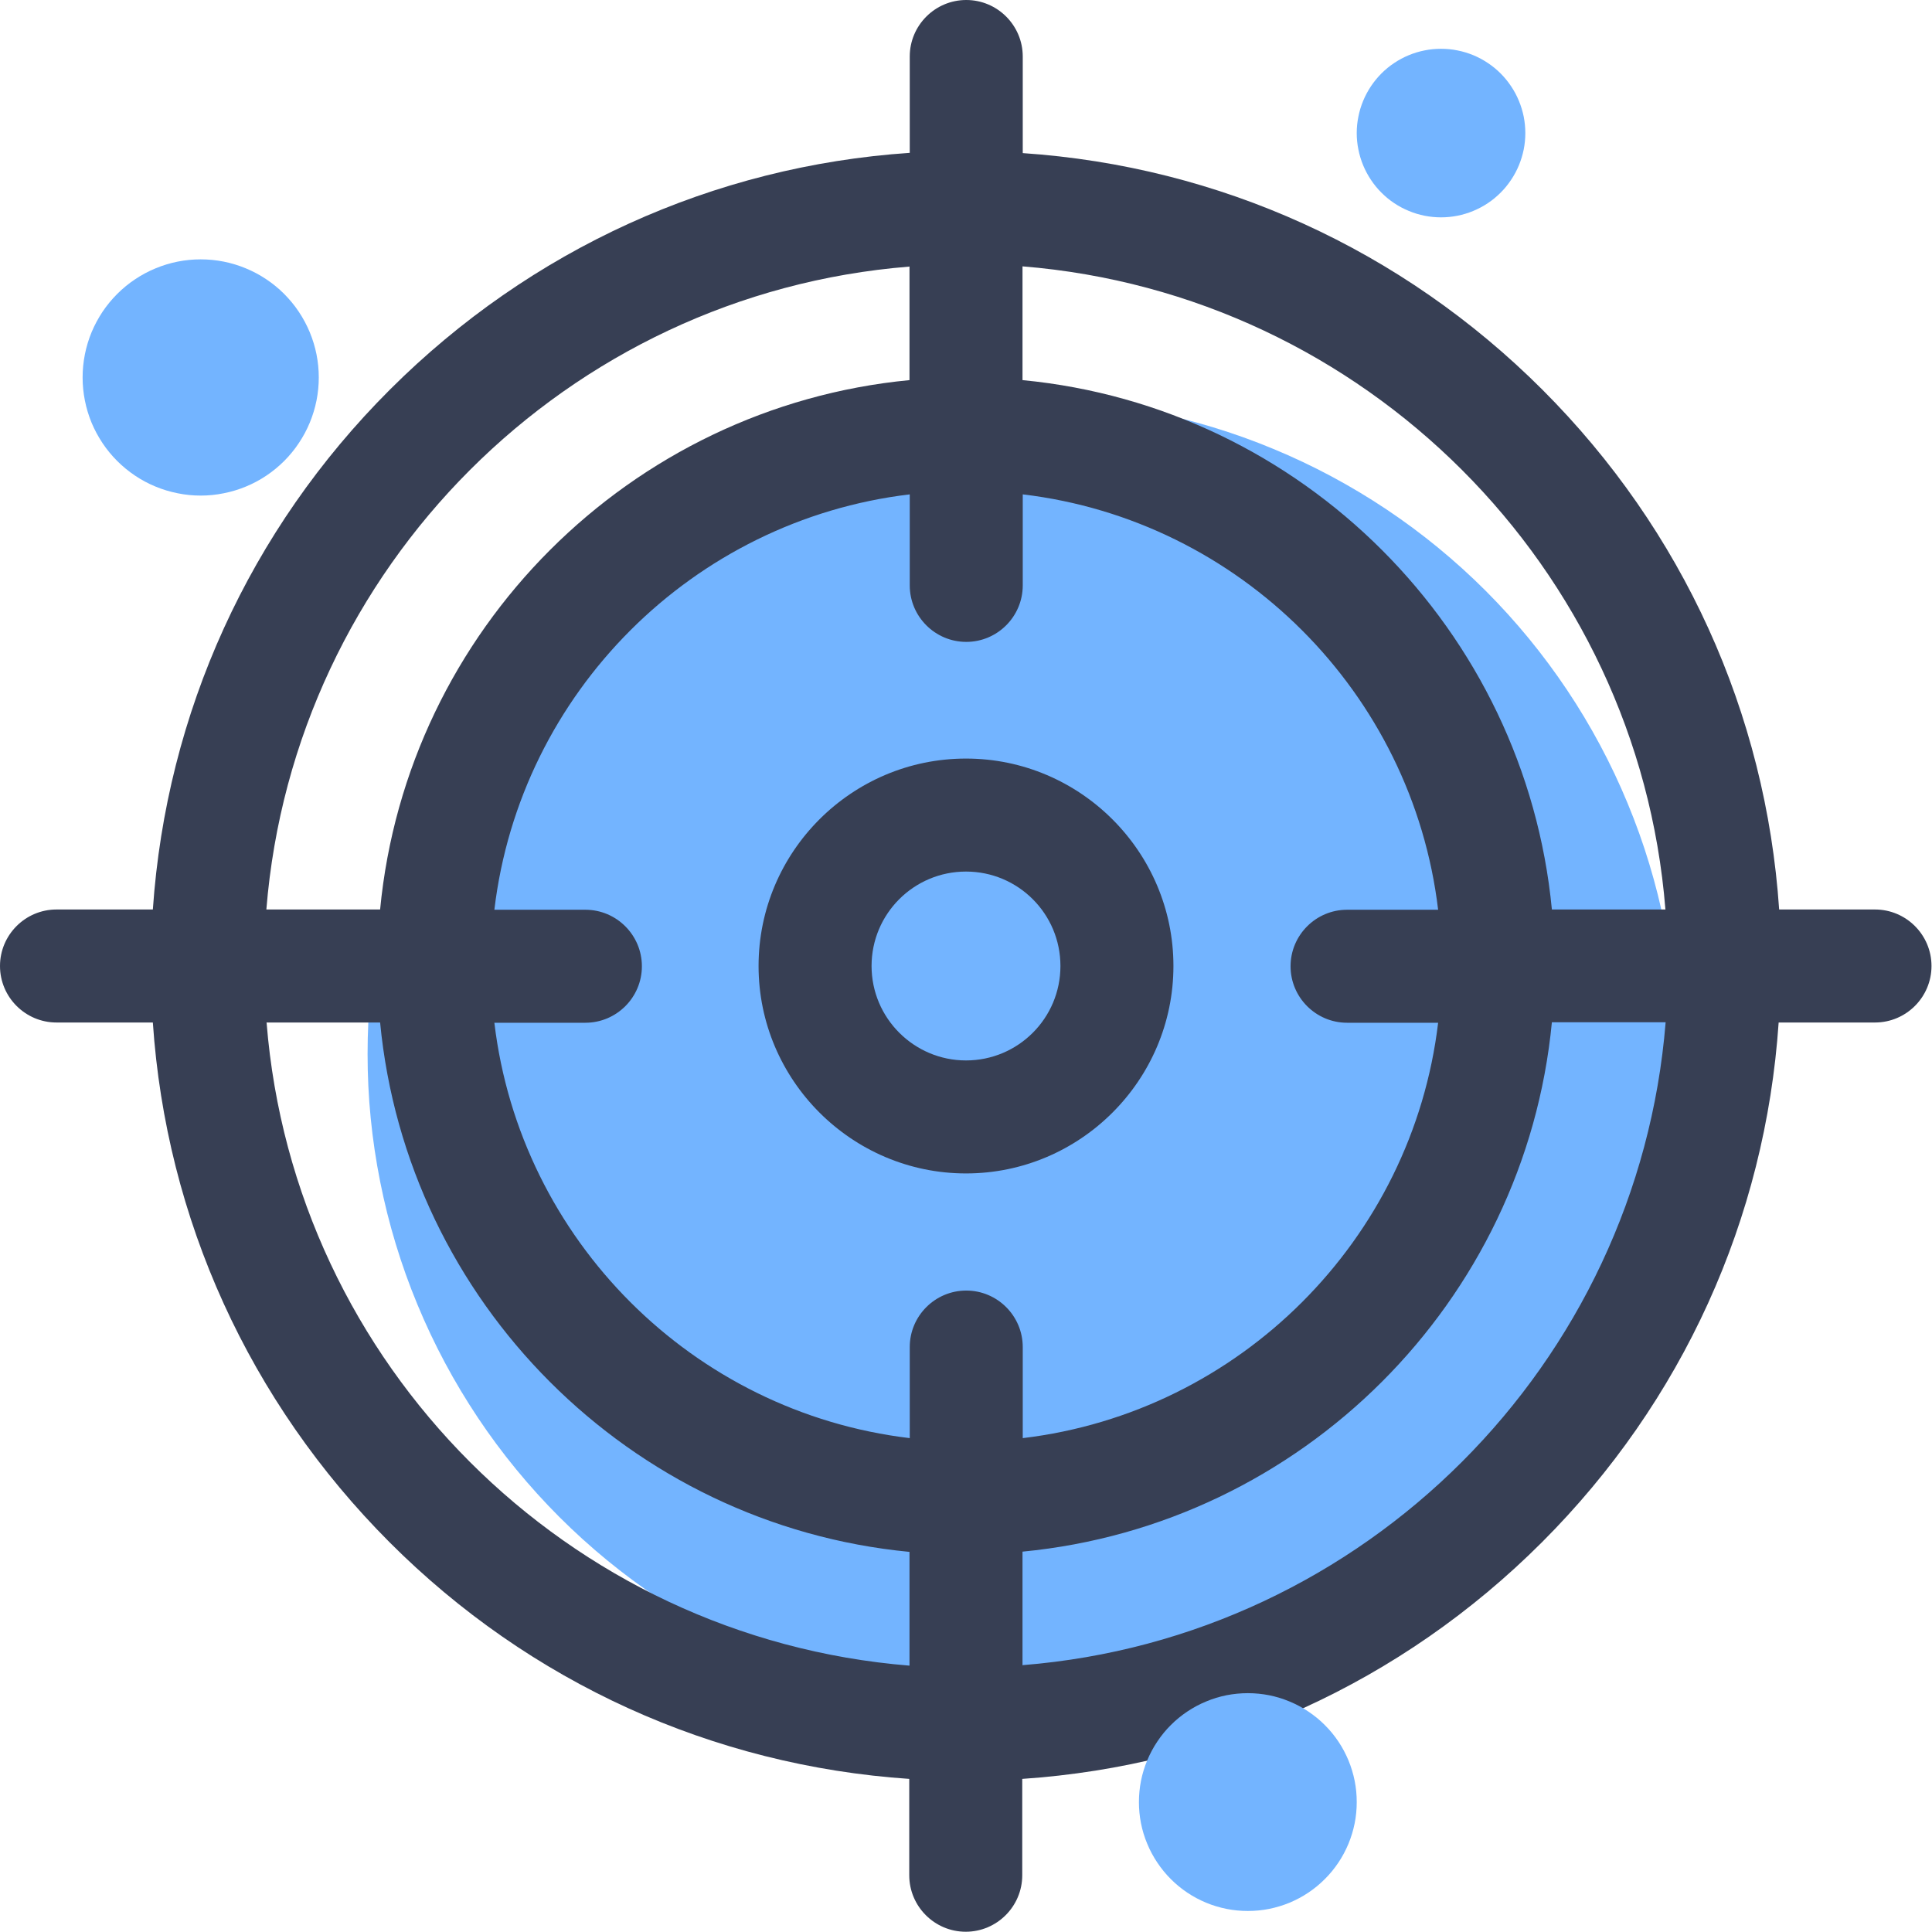
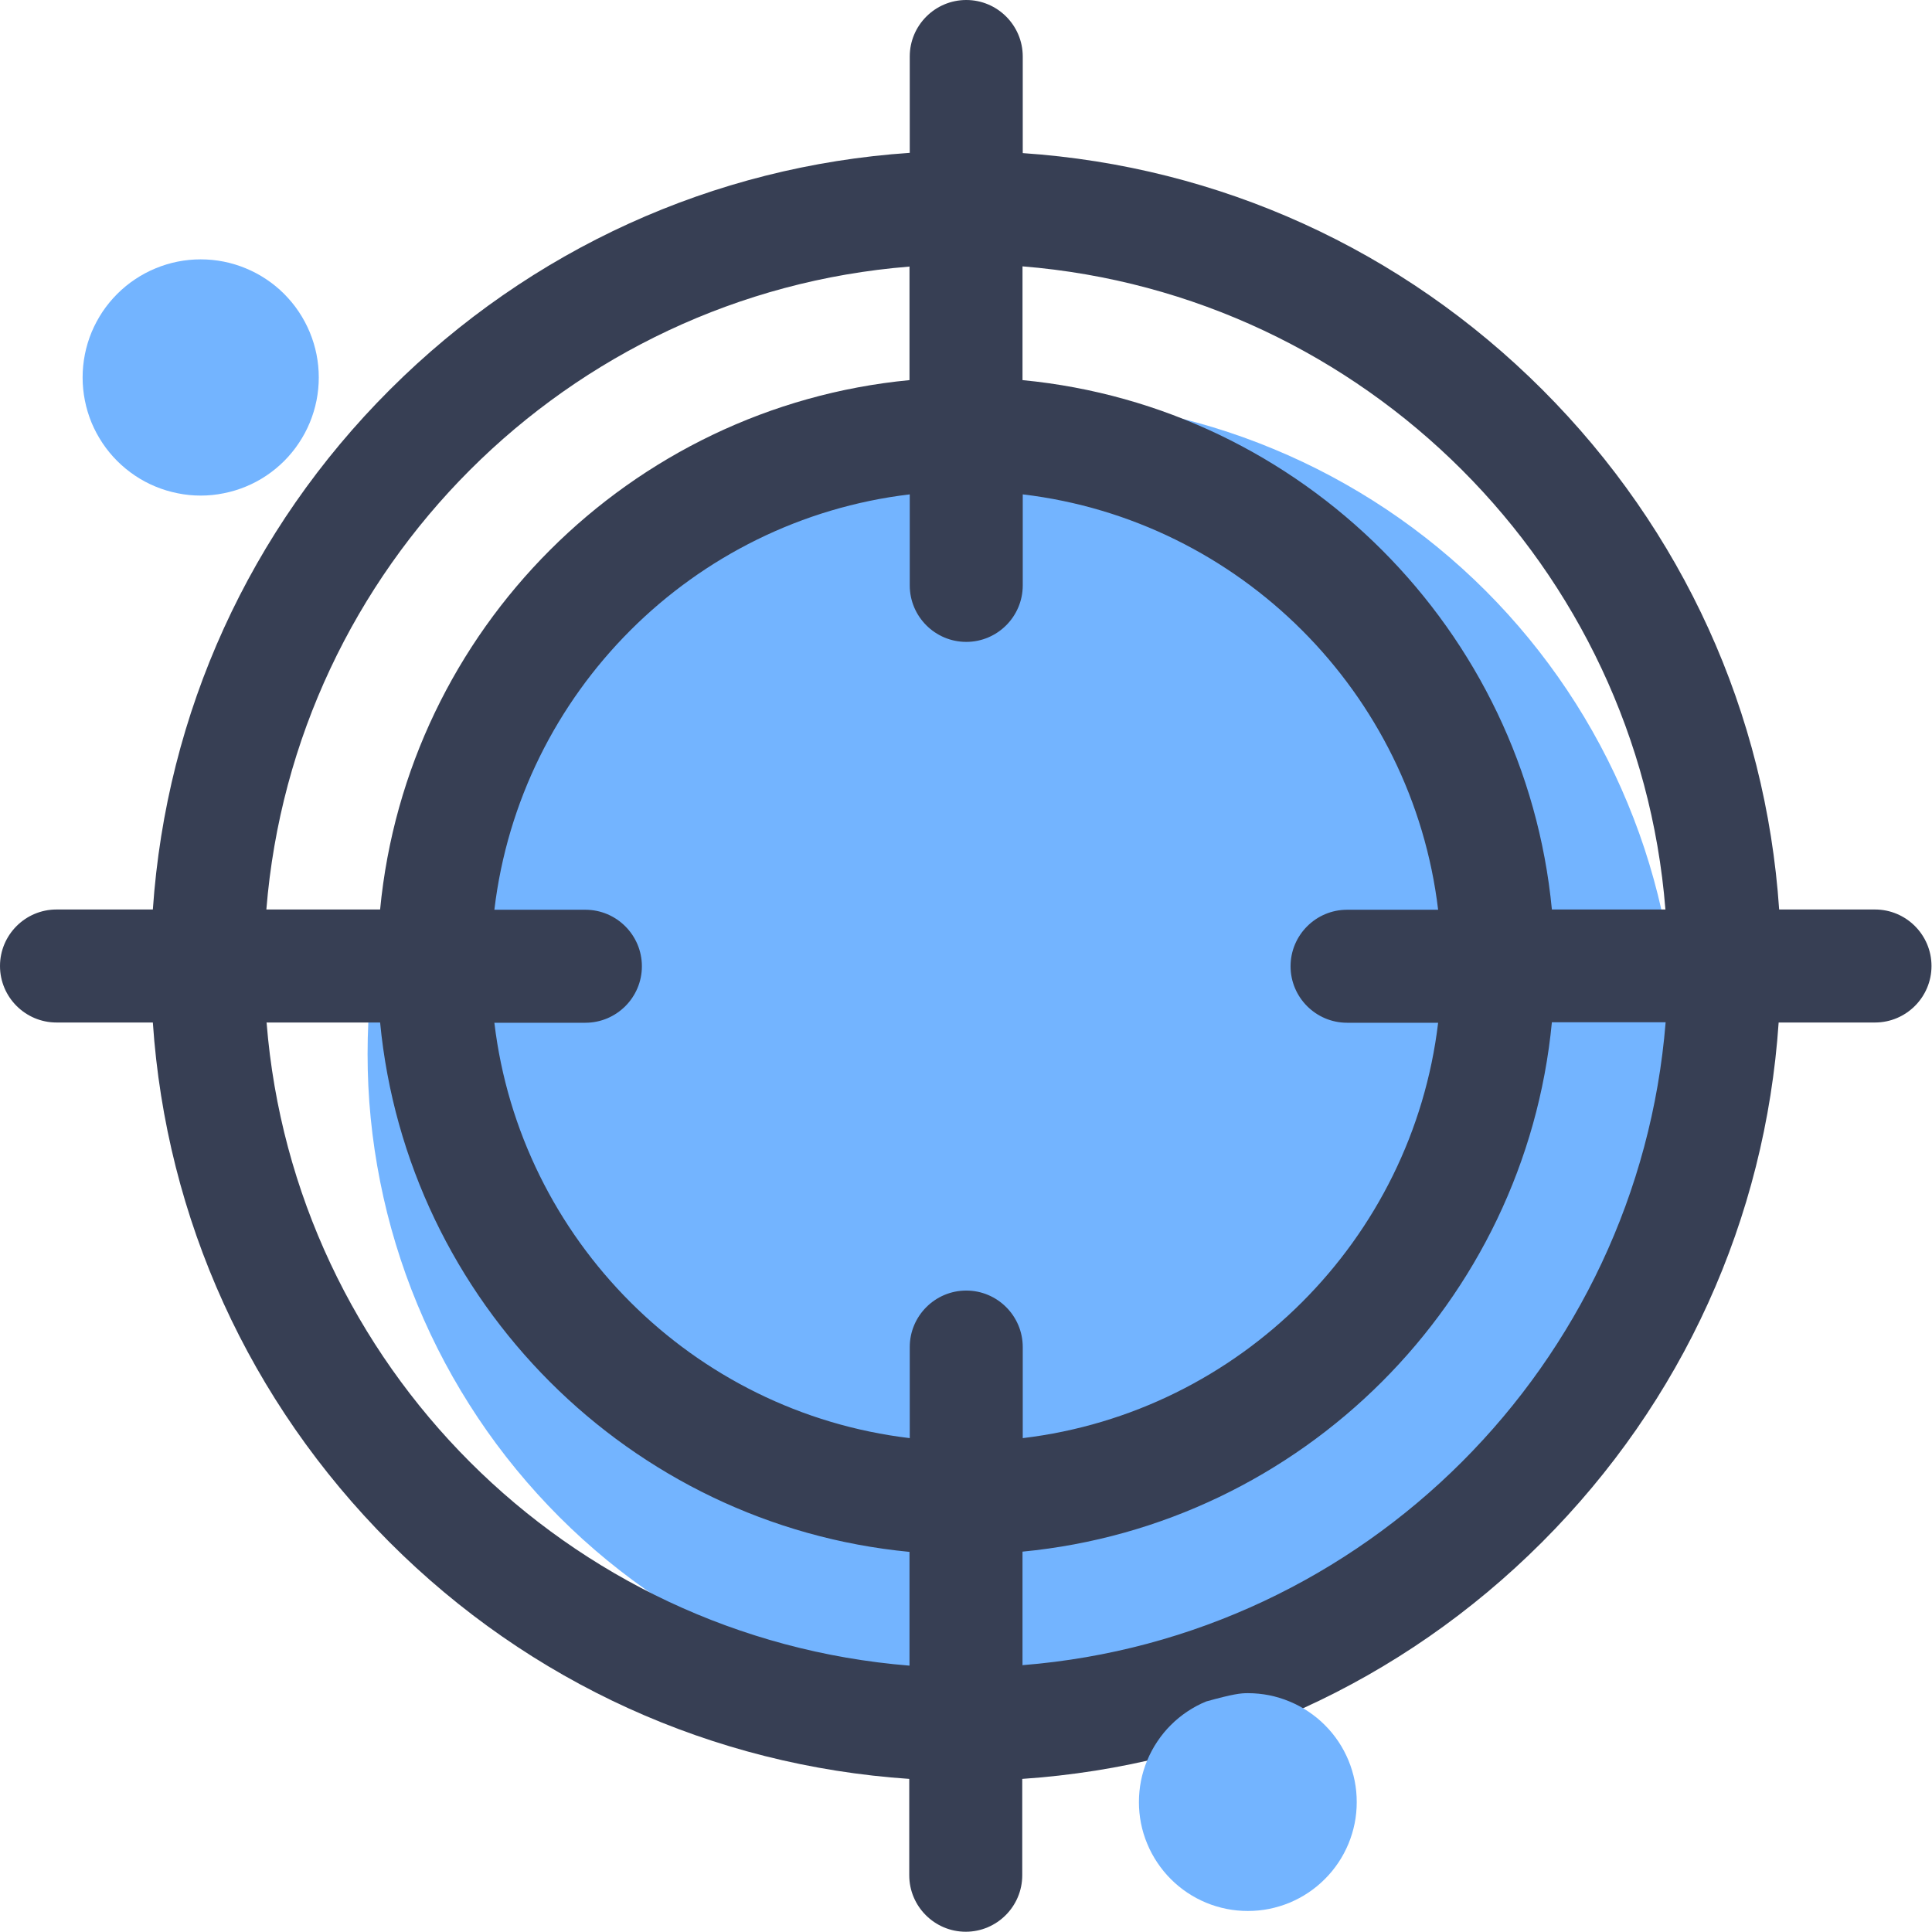
<svg xmlns="http://www.w3.org/2000/svg" width="200" zoomAndPan="magnify" viewBox="0 0 150 150" height="200" preserveAspectRatio="xMidYMid meet" version="1.0">
  <path fill="#73b4ff" d="M 130.238 81.824 C 130.238 83.492 130.156 85.152 129.992 86.809 C 129.828 88.465 129.586 90.113 129.262 91.746 C 128.934 93.379 128.531 94.992 128.047 96.586 C 127.566 98.18 127.004 99.746 126.367 101.285 C 125.73 102.824 125.02 104.328 124.234 105.797 C 123.449 107.266 122.594 108.691 121.668 110.074 C 120.742 111.461 119.75 112.797 118.695 114.082 C 117.637 115.371 116.52 116.605 115.344 117.781 C 114.168 118.961 112.934 120.074 111.645 121.133 C 110.359 122.188 109.023 123.18 107.637 124.105 C 106.254 125.031 104.828 125.887 103.359 126.672 C 101.891 127.457 100.387 128.168 98.848 128.805 C 97.309 129.441 95.742 130.004 94.148 130.484 C 92.555 130.969 90.941 131.371 89.309 131.699 C 87.676 132.023 86.027 132.266 84.371 132.43 C 82.715 132.594 81.055 132.676 79.387 132.676 C 77.723 132.676 76.062 132.594 74.402 132.43 C 72.746 132.266 71.102 132.023 69.469 131.699 C 67.832 131.371 66.219 130.969 64.625 130.484 C 63.031 130.004 61.465 129.441 59.93 128.805 C 58.391 128.168 56.887 127.457 55.418 126.672 C 53.949 125.887 52.52 125.031 51.137 124.105 C 49.754 123.18 48.414 122.188 47.129 121.133 C 45.84 120.074 44.609 118.961 43.43 117.781 C 42.254 116.605 41.137 115.371 40.078 114.082 C 39.023 112.797 38.031 111.461 37.105 110.074 C 36.184 108.691 35.328 107.266 34.543 105.797 C 33.758 104.328 33.047 102.824 32.41 101.285 C 31.77 99.746 31.211 98.18 30.727 96.586 C 30.242 94.992 29.84 93.379 29.516 91.746 C 29.191 90.113 28.945 88.465 28.781 86.809 C 28.617 85.152 28.539 83.492 28.539 81.824 C 28.539 80.16 28.617 78.5 28.781 76.84 C 28.945 75.184 29.191 73.539 29.516 71.906 C 29.84 70.27 30.242 68.656 30.727 67.062 C 31.211 65.469 31.77 63.902 32.41 62.367 C 33.047 60.828 33.758 59.324 34.543 57.855 C 35.328 56.387 36.184 54.957 37.105 53.574 C 38.031 52.191 39.023 50.852 40.078 49.566 C 41.137 48.277 42.254 47.047 43.43 45.867 C 44.609 44.691 45.84 43.574 47.129 42.516 C 48.414 41.461 49.754 40.469 51.137 39.543 C 52.52 38.621 53.949 37.766 55.418 36.98 C 56.887 36.195 58.391 35.484 59.93 34.848 C 61.465 34.207 63.031 33.648 64.625 33.164 C 66.219 32.68 67.832 32.277 69.469 31.953 C 71.102 31.629 72.746 31.383 74.402 31.219 C 76.062 31.055 77.723 30.977 79.387 30.977 C 81.055 30.977 82.715 31.055 84.371 31.219 C 86.027 31.383 87.676 31.629 89.309 31.953 C 90.941 32.277 92.555 32.68 94.148 33.164 C 95.742 33.648 97.309 34.207 98.848 34.848 C 100.387 35.484 101.891 36.195 103.359 36.98 C 104.828 37.766 106.254 38.621 107.637 39.543 C 109.023 40.469 110.359 41.461 111.645 42.516 C 112.934 43.574 114.168 44.691 115.344 45.867 C 116.523 47.047 117.637 48.277 118.695 49.566 C 119.75 50.852 120.742 52.191 121.668 53.574 C 122.594 54.957 123.449 56.387 124.234 57.855 C 125.02 59.324 125.73 60.828 126.367 62.367 C 127.004 63.902 127.566 65.469 128.047 67.062 C 128.531 68.656 128.934 70.27 129.262 71.906 C 129.586 73.539 129.828 75.184 129.992 76.84 C 130.156 78.5 130.238 80.16 130.238 81.824 Z M 130.238 81.824 " fill-opacity="1" fill-rule="nonzero" />
-   <path fill="#373f54" d="M 75 58.895 C 66.113 58.895 58.895 66.133 58.895 75 C 58.895 83.867 66.133 91.105 75 91.105 C 83.867 91.105 91.105 83.867 91.105 75 C 91.105 66.133 83.867 58.895 75 58.895 Z M 75 82.332 C 70.969 82.332 67.668 79.051 67.668 75 C 67.668 70.949 70.949 67.668 75 67.668 C 79.051 67.668 82.332 70.949 82.332 75 C 82.332 79.051 79.051 82.332 75 82.332 Z M 75 82.332 " fill-opacity="1" fill-rule="nonzero" />
  <path fill="#373f54" d="M 145.613 70.613 L 138.133 70.613 C 137.102 55.367 130.668 41.176 119.758 30.262 C 108.844 19.352 94.648 12.918 79.406 11.887 L 79.406 4.387 C 79.406 1.969 77.438 0 75.02 0 C 72.602 0 70.633 1.969 70.633 4.387 L 70.633 11.867 C 55.387 12.898 41.195 19.352 30.281 30.242 C 19.367 41.137 12.918 55.352 11.867 70.613 L 4.387 70.613 C 1.969 70.613 0 72.582 0 75 C 0 77.418 1.969 79.387 4.387 79.387 L 11.867 79.387 C 12.898 94.633 19.352 108.824 30.242 119.738 C 41.137 130.648 55.352 137.082 70.594 138.113 L 70.594 145.594 C 70.594 148.012 72.562 149.98 74.98 149.98 C 77.398 149.98 79.367 148.012 79.367 145.594 L 79.367 138.113 C 94.613 137.082 108.805 130.648 119.719 119.738 C 130.633 108.824 137.062 94.633 138.094 79.387 L 145.574 79.387 C 147.992 79.387 149.961 77.418 149.961 75 C 149.961 72.582 147.992 70.613 145.574 70.613 Z M 129.32 70.613 L 120.488 70.613 C 118.406 48.918 101.102 31.594 79.387 29.512 L 79.387 20.68 C 105.938 22.82 127.18 44.043 129.301 70.594 Z M 104.586 79.406 L 111.656 79.406 C 109.648 96.262 96.242 109.648 79.406 111.656 L 79.406 104.586 C 79.406 102.168 77.438 100.199 75.02 100.199 C 72.602 100.199 70.633 102.168 70.633 104.586 L 70.633 111.656 C 53.773 109.648 40.387 96.242 38.383 79.406 L 45.449 79.406 C 47.867 79.406 49.836 77.438 49.836 75.02 C 49.836 72.602 47.867 70.633 45.449 70.633 L 38.383 70.633 C 40.387 53.773 53.793 40.387 70.633 38.383 L 70.633 45.449 C 70.633 47.867 72.602 49.836 75.02 49.836 C 77.438 49.836 79.406 47.867 79.406 45.449 L 79.406 38.383 C 96.262 40.387 109.648 53.793 111.656 70.633 L 104.586 70.633 C 102.168 70.633 100.199 72.602 100.199 75.02 C 100.199 77.438 102.168 79.406 104.586 79.406 Z M 70.613 20.68 L 70.613 29.512 C 48.918 31.594 31.594 48.898 29.512 70.613 L 20.68 70.613 C 22.82 44.062 44.043 22.82 70.594 20.699 Z M 20.68 79.387 L 29.512 79.387 C 31.594 101.082 48.898 118.406 70.613 120.488 L 70.613 129.32 C 44.062 127.18 22.82 105.957 20.699 79.406 Z M 79.387 129.301 L 79.387 120.469 C 101.082 118.387 118.406 101.082 120.488 79.367 L 129.32 79.367 C 127.18 105.918 105.957 127.164 79.406 129.281 Z M 79.387 129.301 " fill-opacity="1" fill-rule="nonzero" />
-   <path fill="#73b4ff" d="M 105.336 139.914 C 105.336 140.469 105.285 141.02 105.176 141.562 C 105.066 142.105 104.906 142.637 104.695 143.148 C 104.48 143.66 104.223 144.148 103.914 144.609 C 103.605 145.07 103.254 145.5 102.859 145.891 C 102.469 146.285 102.039 146.637 101.578 146.945 C 101.117 147.254 100.629 147.512 100.117 147.727 C 99.605 147.938 99.074 148.098 98.531 148.207 C 97.988 148.316 97.438 148.367 96.883 148.367 C 96.324 148.367 95.777 148.316 95.23 148.207 C 94.688 148.098 94.156 147.938 93.645 147.727 C 93.133 147.512 92.645 147.254 92.184 146.945 C 91.723 146.637 91.293 146.285 90.902 145.891 C 90.508 145.5 90.16 145.07 89.852 144.609 C 89.543 144.148 89.281 143.66 89.07 143.148 C 88.855 142.637 88.695 142.105 88.586 141.562 C 88.48 141.02 88.426 140.469 88.426 139.914 C 88.426 139.355 88.48 138.809 88.586 138.262 C 88.695 137.719 88.855 137.188 89.07 136.676 C 89.281 136.164 89.543 135.676 89.852 135.215 C 90.16 134.754 90.508 134.324 90.902 133.934 C 91.293 133.539 91.723 133.191 92.184 132.883 C 92.645 132.574 93.133 132.312 93.645 132.102 C 94.156 131.887 94.688 131.727 95.23 131.617 C 95.777 131.512 96.324 131.457 96.883 131.457 C 97.438 131.457 97.988 131.512 98.531 131.617 C 99.074 131.727 99.605 131.887 100.117 132.102 C 100.629 132.312 101.117 132.574 101.578 132.883 C 102.039 133.191 102.469 133.539 102.859 133.934 C 103.254 134.324 103.605 134.754 103.914 135.215 C 104.223 135.676 104.48 136.164 104.695 136.676 C 104.906 137.188 105.066 137.719 105.176 138.262 C 105.285 138.809 105.336 139.355 105.336 139.914 Z M 105.336 139.914 " fill-opacity="1" fill-rule="nonzero" />
+   <path fill="#73b4ff" d="M 105.336 139.914 C 105.336 140.469 105.285 141.02 105.176 141.562 C 105.066 142.105 104.906 142.637 104.695 143.148 C 104.48 143.66 104.223 144.148 103.914 144.609 C 103.605 145.07 103.254 145.5 102.859 145.891 C 102.469 146.285 102.039 146.637 101.578 146.945 C 101.117 147.254 100.629 147.512 100.117 147.727 C 99.605 147.938 99.074 148.098 98.531 148.207 C 97.988 148.316 97.438 148.367 96.883 148.367 C 96.324 148.367 95.777 148.316 95.23 148.207 C 94.688 148.098 94.156 147.938 93.645 147.727 C 93.133 147.512 92.645 147.254 92.184 146.945 C 91.723 146.637 91.293 146.285 90.902 145.891 C 90.508 145.5 90.16 145.07 89.852 144.609 C 89.543 144.148 89.281 143.66 89.07 143.148 C 88.855 142.637 88.695 142.105 88.586 141.562 C 88.48 141.02 88.426 140.469 88.426 139.914 C 88.426 139.355 88.48 138.809 88.586 138.262 C 88.695 137.719 88.855 137.188 89.07 136.676 C 89.281 136.164 89.543 135.676 89.852 135.215 C 90.16 134.754 90.508 134.324 90.902 133.934 C 91.293 133.539 91.723 133.191 92.184 132.883 C 92.645 132.574 93.133 132.312 93.645 132.102 C 95.777 131.512 96.324 131.457 96.883 131.457 C 97.438 131.457 97.988 131.512 98.531 131.617 C 99.074 131.727 99.605 131.887 100.117 132.102 C 100.629 132.312 101.117 132.574 101.578 132.883 C 102.039 133.191 102.469 133.539 102.859 133.934 C 103.254 134.324 103.605 134.754 103.914 135.215 C 104.223 135.676 104.48 136.164 104.695 136.676 C 104.906 137.188 105.066 137.719 105.176 138.262 C 105.285 138.809 105.336 139.355 105.336 139.914 Z M 105.336 139.914 " fill-opacity="1" fill-rule="nonzero" />
  <path fill="#73b4ff" d="M 24.75 29.305 C 24.75 29.91 24.691 30.504 24.574 31.094 C 24.457 31.684 24.281 32.258 24.051 32.816 C 23.82 33.371 23.539 33.898 23.203 34.398 C 22.871 34.902 22.488 35.363 22.066 35.789 C 21.641 36.215 21.176 36.594 20.676 36.93 C 20.176 37.266 19.645 37.547 19.09 37.777 C 18.535 38.008 17.961 38.18 17.371 38.297 C 16.781 38.418 16.184 38.477 15.582 38.477 C 14.98 38.477 14.383 38.418 13.793 38.297 C 13.203 38.18 12.629 38.008 12.074 37.777 C 11.516 37.547 10.988 37.266 10.488 36.93 C 9.988 36.594 9.523 36.215 9.098 35.789 C 8.672 35.363 8.293 34.902 7.957 34.398 C 7.625 33.898 7.34 33.371 7.109 32.816 C 6.879 32.258 6.707 31.684 6.59 31.094 C 6.473 30.504 6.414 29.91 6.414 29.305 C 6.414 28.703 6.473 28.109 6.59 27.516 C 6.707 26.926 6.879 26.355 7.109 25.797 C 7.34 25.242 7.625 24.715 7.957 24.211 C 8.293 23.711 8.672 23.25 9.098 22.824 C 9.523 22.398 9.988 22.016 10.488 21.684 C 10.988 21.348 11.516 21.066 12.074 20.836 C 12.629 20.605 13.203 20.43 13.793 20.312 C 14.383 20.195 14.98 20.137 15.582 20.137 C 16.184 20.137 16.781 20.195 17.371 20.312 C 17.961 20.43 18.535 20.605 19.09 20.836 C 19.645 21.066 20.176 21.348 20.676 21.684 C 21.176 22.016 21.641 22.398 22.066 22.824 C 22.488 23.25 22.871 23.711 23.203 24.211 C 23.539 24.715 23.82 25.242 24.051 25.797 C 24.281 26.355 24.457 26.926 24.574 27.516 C 24.691 28.109 24.75 28.703 24.75 29.305 Z M 24.75 29.305 " fill-opacity="1" fill-rule="nonzero" />
-   <path fill="#73b4ff" d="M 118.426 10.332 C 118.426 10.762 118.383 11.188 118.301 11.609 C 118.215 12.027 118.09 12.438 117.926 12.836 C 117.762 13.23 117.562 13.609 117.32 13.965 C 117.082 14.324 116.812 14.656 116.508 14.957 C 116.203 15.262 115.875 15.535 115.516 15.773 C 115.16 16.012 114.781 16.211 114.387 16.375 C 113.988 16.543 113.578 16.664 113.156 16.75 C 112.738 16.832 112.312 16.875 111.883 16.875 C 111.453 16.875 111.027 16.832 110.605 16.75 C 110.184 16.664 109.773 16.543 109.379 16.375 C 108.98 16.211 108.602 16.012 108.246 15.773 C 107.887 15.535 107.559 15.262 107.254 14.957 C 106.949 14.656 106.68 14.324 106.441 13.965 C 106.203 13.609 106 13.23 105.836 12.836 C 105.672 12.438 105.547 12.027 105.465 11.609 C 105.379 11.188 105.336 10.762 105.336 10.332 C 105.336 9.902 105.379 9.477 105.465 9.055 C 105.547 8.633 105.672 8.223 105.836 7.828 C 106 7.43 106.203 7.055 106.441 6.695 C 106.68 6.34 106.949 6.008 107.254 5.703 C 107.559 5.398 107.887 5.129 108.246 4.891 C 108.602 4.652 108.98 4.449 109.379 4.285 C 109.773 4.121 110.184 3.996 110.605 3.914 C 111.027 3.828 111.453 3.789 111.883 3.789 C 112.312 3.789 112.738 3.828 113.156 3.914 C 113.578 3.996 113.988 4.121 114.387 4.285 C 114.781 4.449 115.16 4.652 115.516 4.891 C 115.875 5.129 116.203 5.398 116.508 5.703 C 116.812 6.008 117.082 6.34 117.32 6.695 C 117.562 7.055 117.762 7.43 117.926 7.828 C 118.09 8.223 118.215 8.633 118.301 9.055 C 118.383 9.477 118.426 9.902 118.426 10.332 Z M 118.426 10.332 " fill-opacity="1" fill-rule="nonzero" />
</svg>